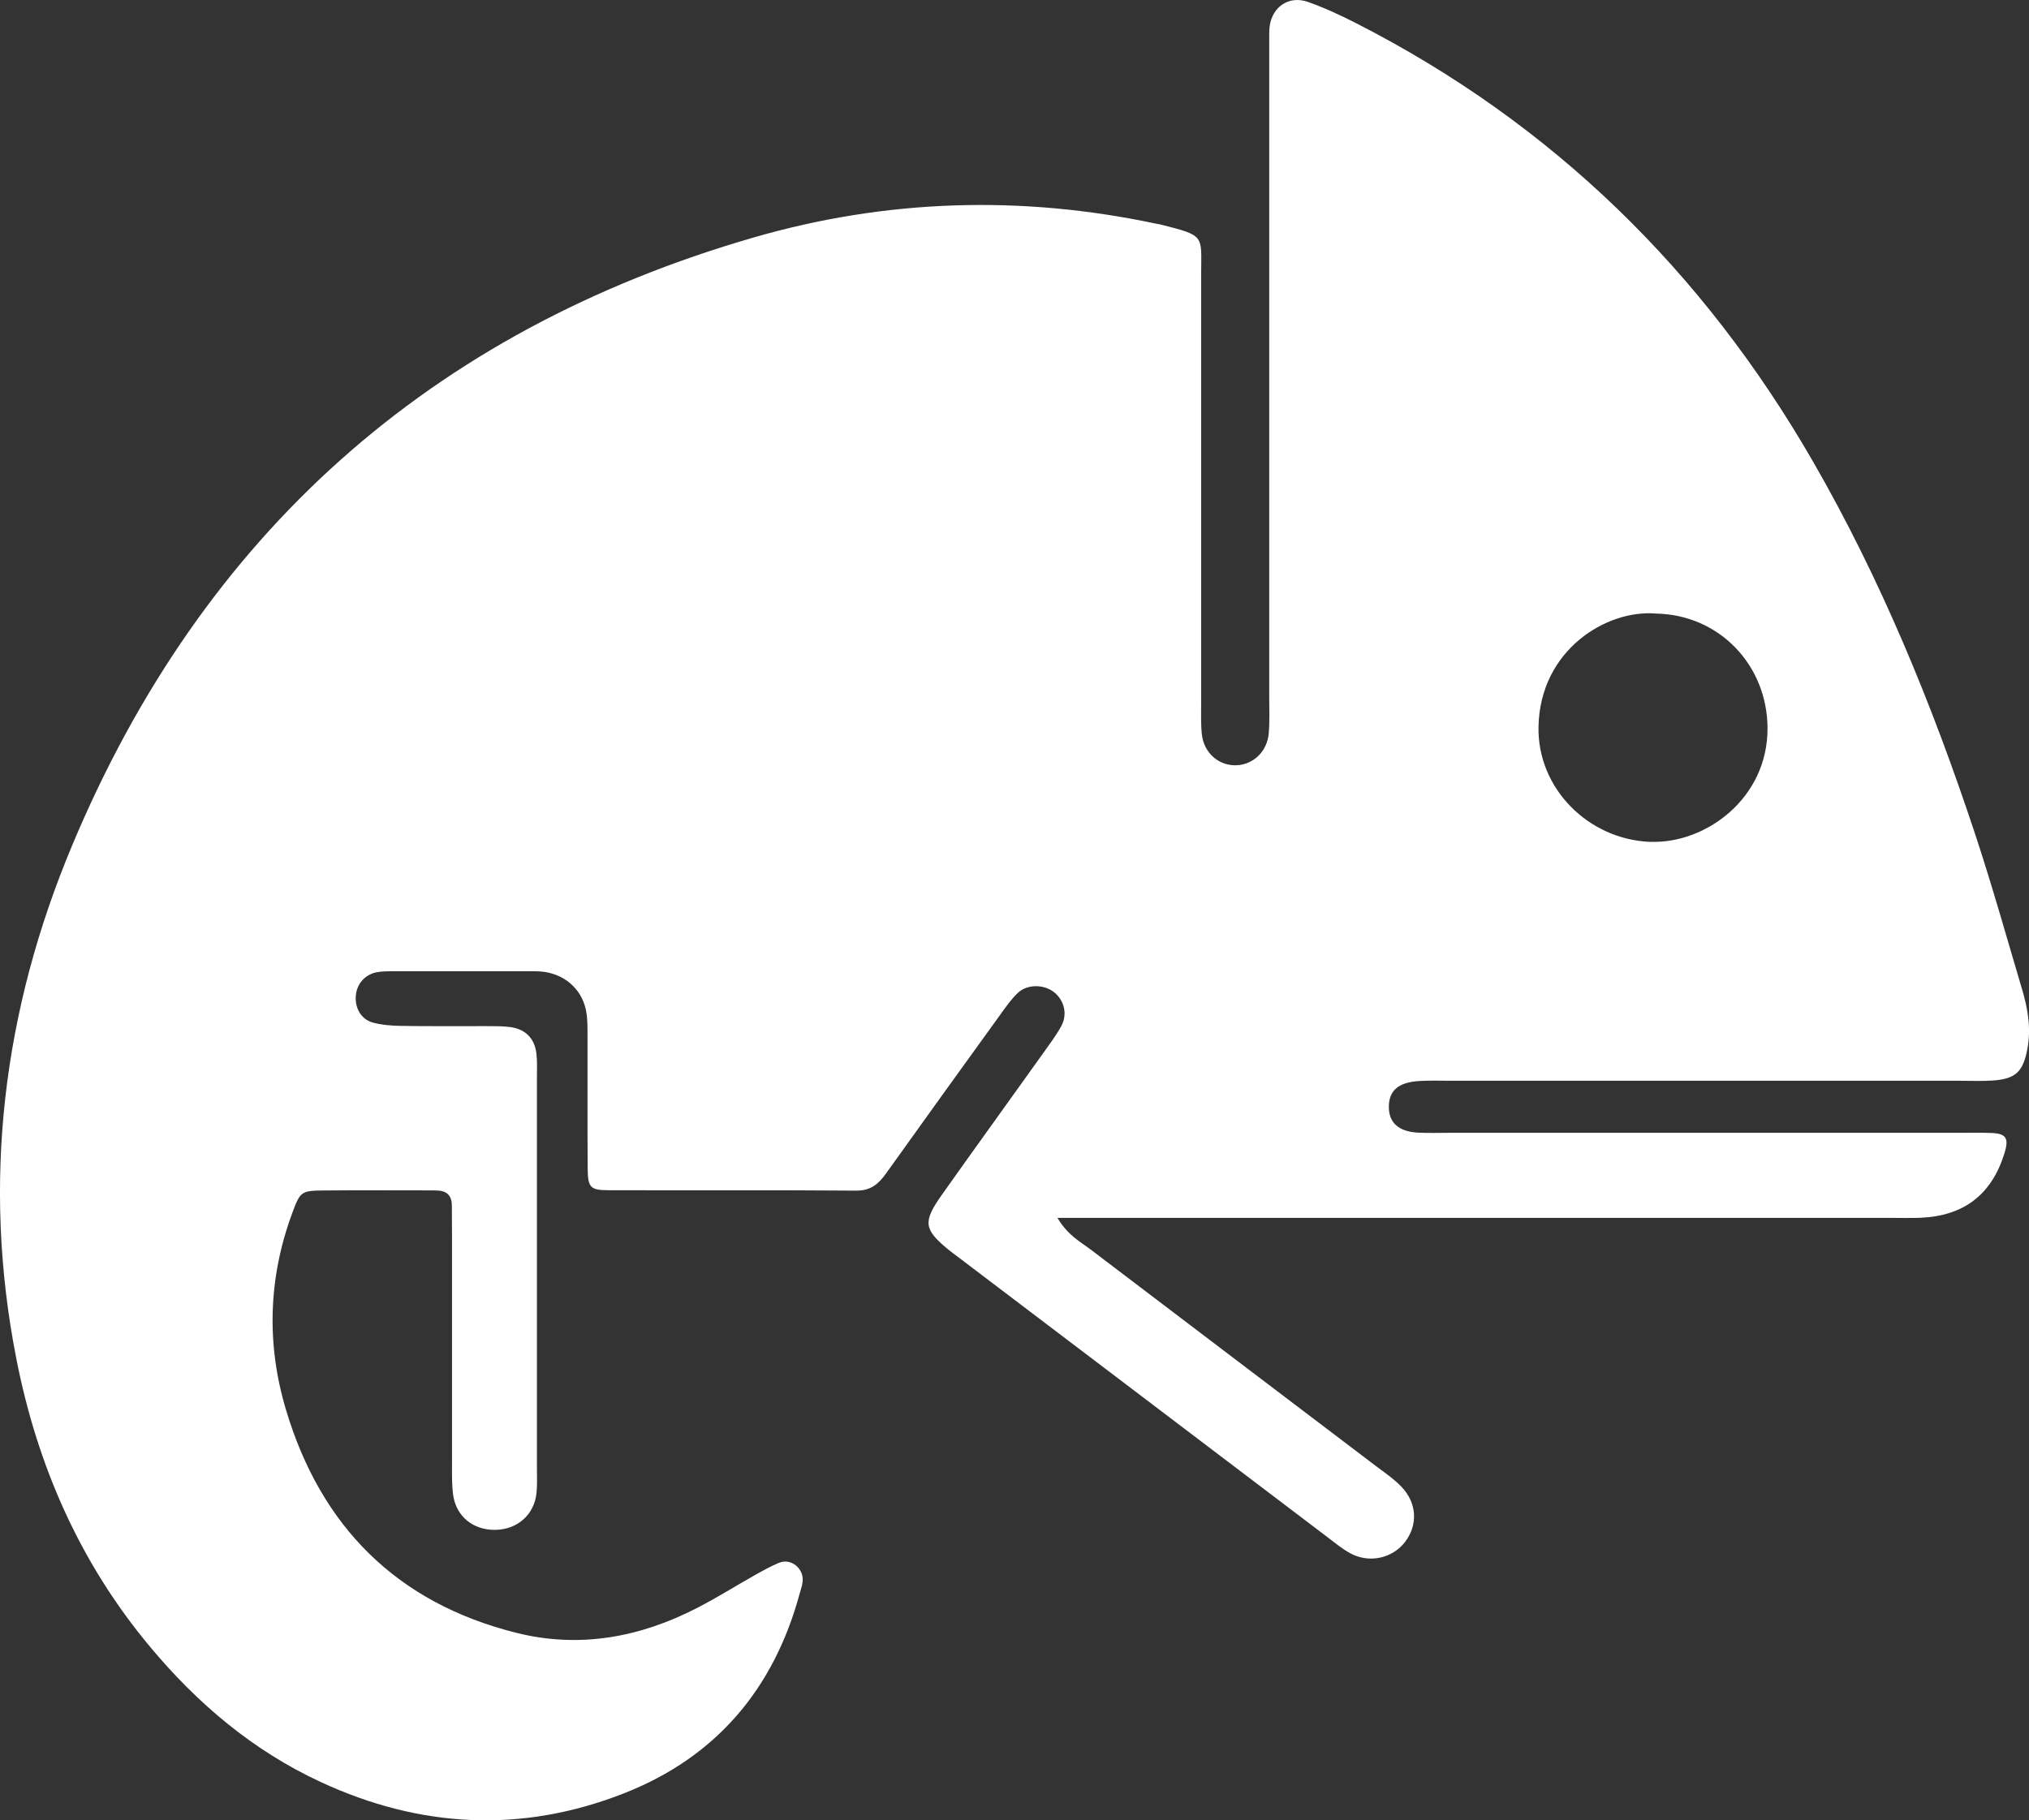
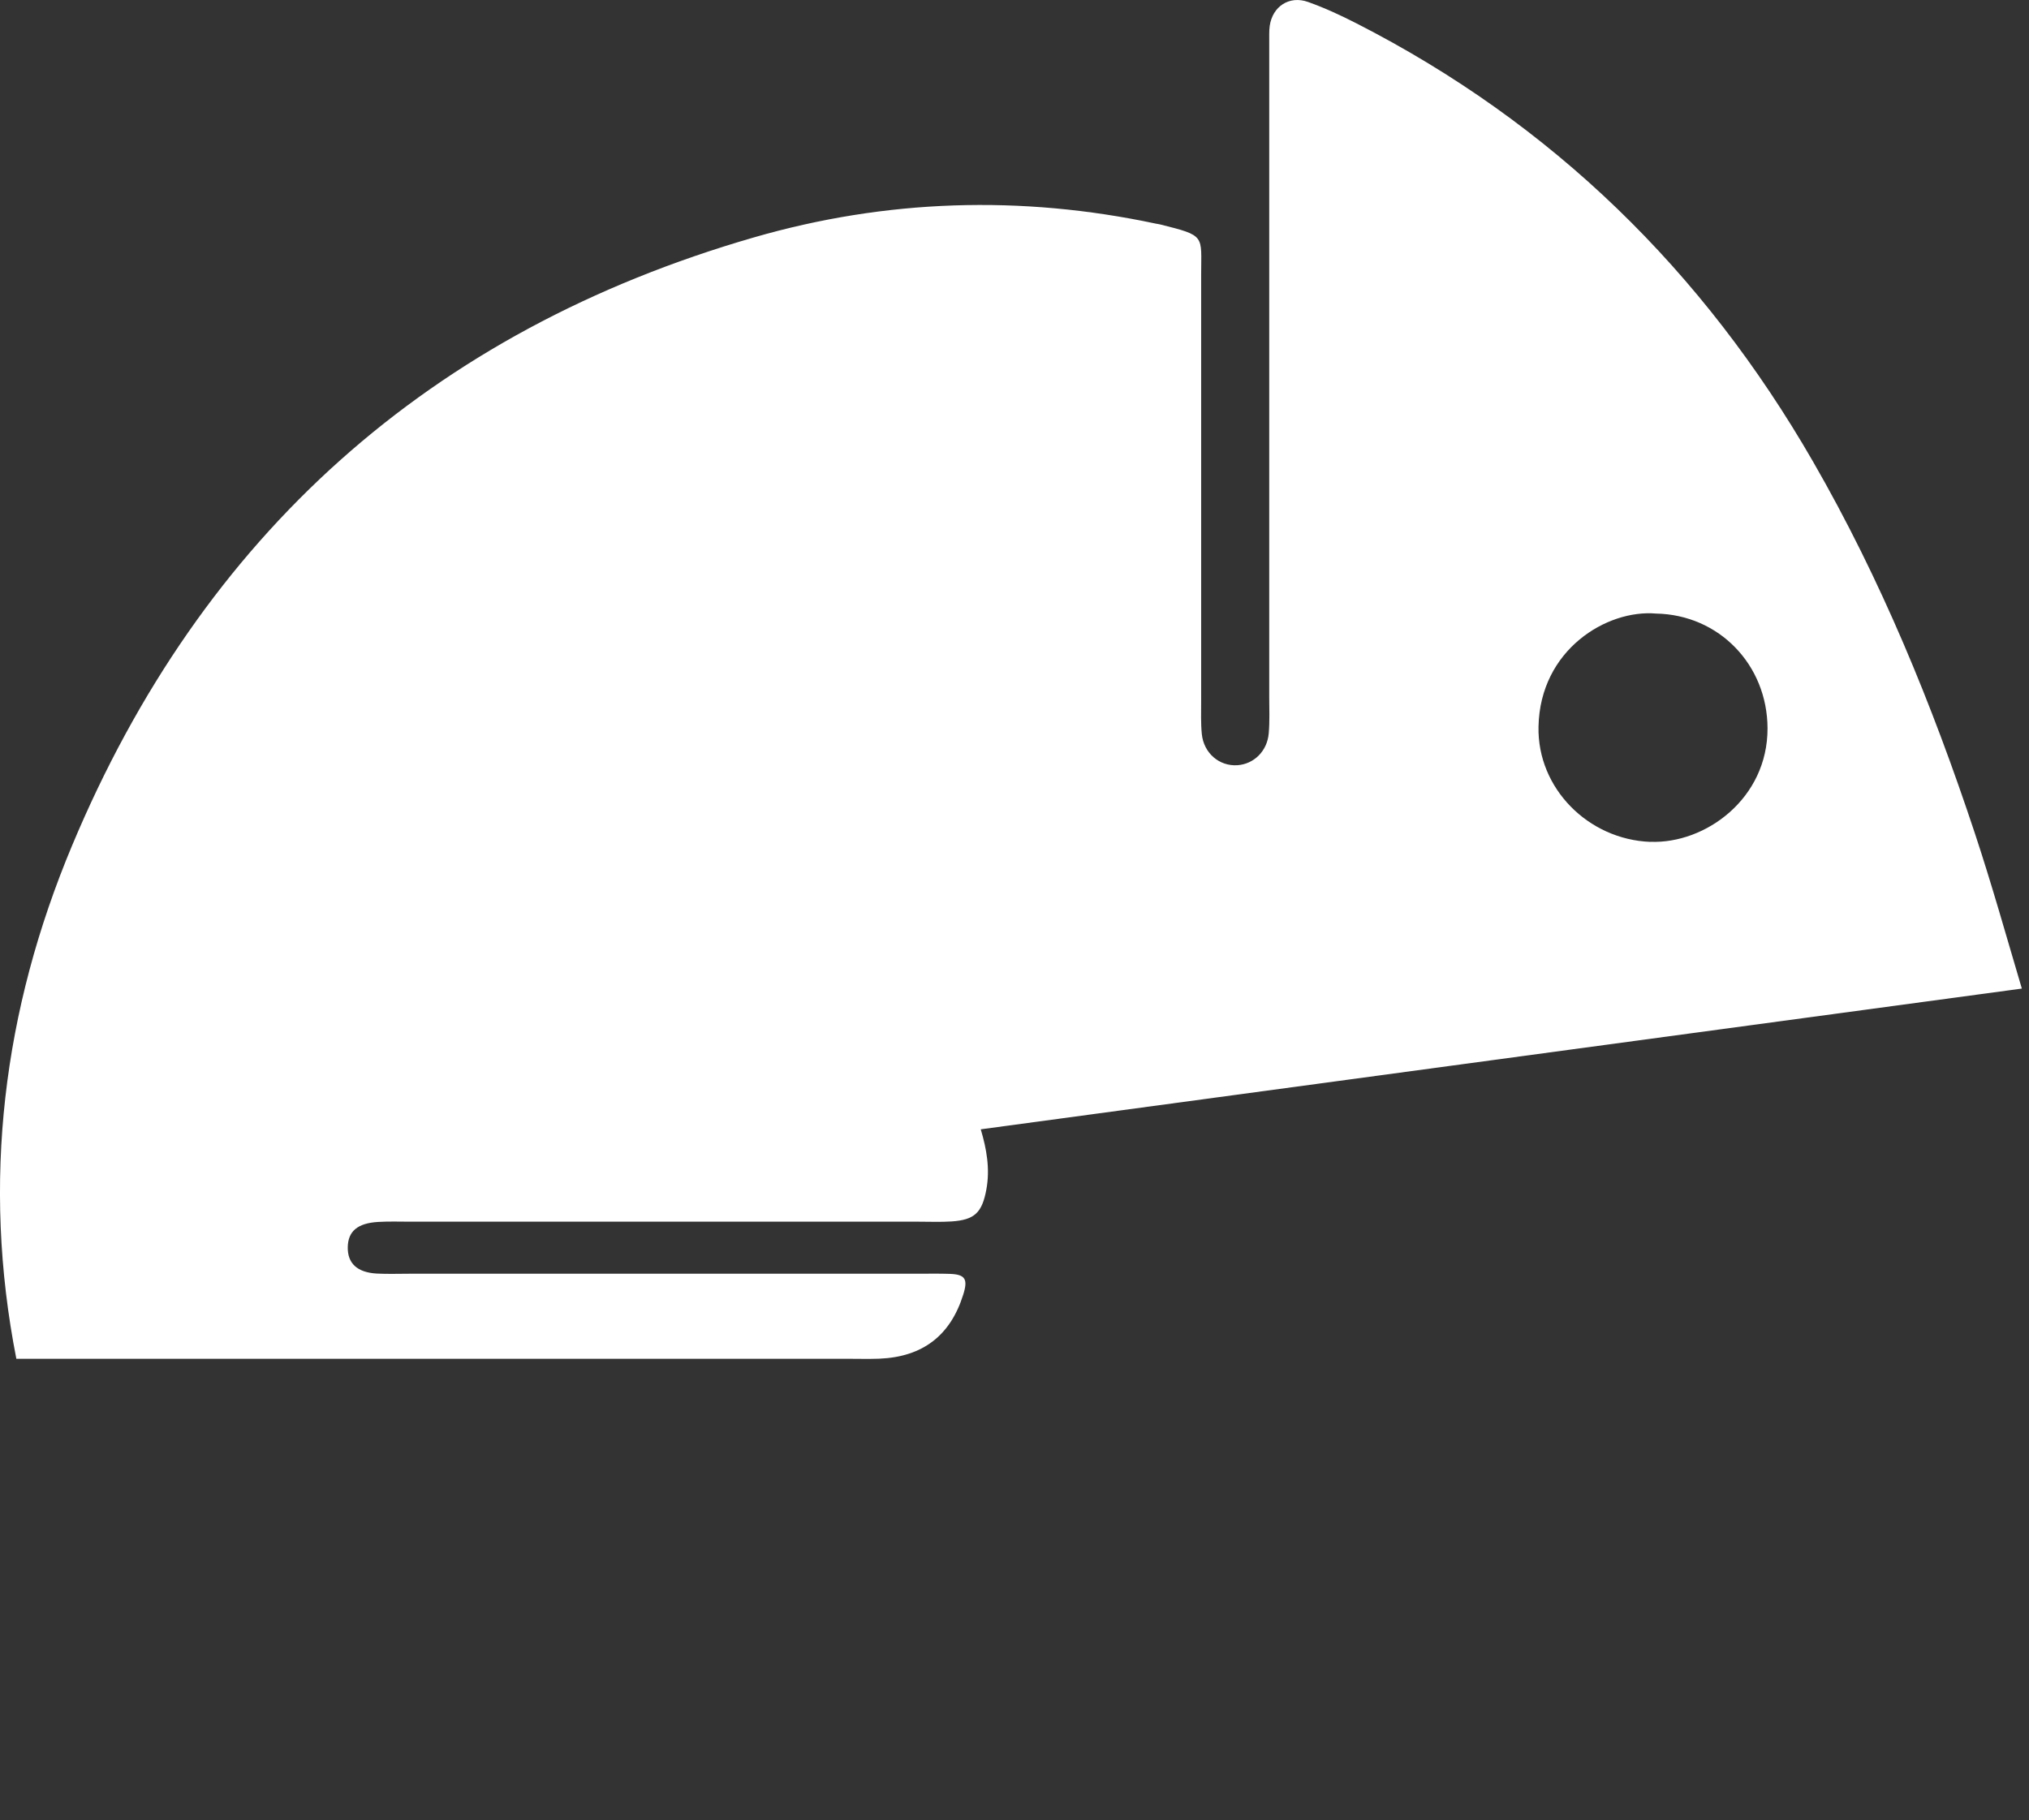
<svg xmlns="http://www.w3.org/2000/svg" id="Capa_2" viewBox="0 0 249.48 223.88">
  <rect x="0" y="0" width="249.48" height="223.88" fill="#333333" stroke="none" />
  <defs>
    <style>      .cls-1 {        fill: #fff;      }    </style>
  </defs>
  <g id="Capa_1-2" data-name="Capa_1">
-     <path class="cls-1" d="M248.6,121.58c-1.89-6.38-3.69-12.8-5.78-19.11-5.25-15.83-11.55-31.22-19.9-45.71-13.49-23.42-32.03-41.58-56.16-53.9-1.92-.98-3.9-1.9-5.93-2.62-2.3-.82-4.37.55-4.71,2.95-.09.65-.05,1.33-.06,2,0,1.5,0,3,0,4.5,0,25.33,0,50.67,0,76,0,1.5.07,3.01-.06,4.5-.19,2.2-1.83,3.78-3.85,3.92-2.23.15-4.15-1.49-4.38-3.85-.13-1.32-.08-2.66-.08-4,0-17.5,0-35,0-52.5,0-4.85.59-4.75-5.05-6.16-.16-.04-.33-.06-.49-.09-16.63-3.54-33.2-3.01-49.46,1.69C52.88,40.71,24.87,65.79,8.88,103.95.38,124.22-2.26,145.37,2.01,167.11c2.57,13.13,7.81,25.09,16.44,35.42,5.83,6.99,12.67,12.78,20.98,16.63,12.24,5.68,24.76,6.33,37.35,1.37,11.31-4.46,18.38-12.85,21.55-24.56.13-.48.31-.96.36-1.45.18-1.61-1.43-2.93-2.9-2.32-1.07.44-2.09,1.02-3.1,1.59-2.32,1.31-4.58,2.73-6.95,3.95-7.05,3.64-14.5,5.02-22.27,3.07-14.68-3.68-24.03-13.07-28.32-27.47-2.4-8.04-2.16-16.13.75-24.06,1.01-2.75,1.11-2.84,3.9-2.87,4.33-.04,8.67-.01,13-.01.33,0,.67,0,1,.02,1.21.05,1.77.69,1.76,1.89,0,1.33.02,2.67.02,4,0,9.17,0,18.33,0,27.5,0,1.33-.04,2.68.13,3.99.35,2.69,2.47,4.4,5.21,4.35,2.72-.05,4.78-1.87,5.05-4.55.1-.99.05-2,.05-3,0-16,0-32,0-48,0-1,.05-2.01-.06-3-.21-1.87-1.33-3.02-3.19-3.28-.98-.14-1.99-.11-2.99-.12-3.5-.01-7,.03-10.5-.03-1.15-.02-2.34-.11-3.44-.41-1.52-.42-2.3-1.94-2.06-3.55.2-1.34,1.22-2.42,2.61-2.65.65-.11,1.33-.11,1.99-.11,5.5,0,11,0,16.5,0,.67,0,1.34-.02,2,.07,2.82.39,4.89,2.41,5.25,5.2.15,1.15.1,2.33.11,3.49.01,5.17-.02,10.33.02,15.5.02,2.33.32,2.66,2.53,2.67,10.17.03,20.33-.03,30.5.05,1.77.01,2.72-.81,3.64-2.09,4.65-6.51,9.32-12.99,14.01-19.48.68-.94,1.35-1.92,2.18-2.72,1.2-1.16,3.35-1.1,4.59-.03,1.17,1.01,1.56,2.66.78,4.09-.63,1.16-1.45,2.23-2.22,3.32-4.16,5.83-8.36,11.63-12.5,17.48-2.32,3.29-2.17,4.2.81,6.66.39.32.79.61,1.19.91,15.13,11.48,30.27,22.96,45.4,34.44.93.7,1.84,1.47,2.85,2.02,2.33,1.27,5.19.63,6.74-1.39,1.61-2.11,1.48-4.81-.47-6.82-.92-.95-2.04-1.71-3.1-2.51-11.68-8.87-23.37-17.72-35.04-26.6-1.3-.99-2.82-1.74-4.13-3.93h5.61c32.17,0,64.33,0,96.5,0,1.33,0,2.67.04,4-.01,5.32-.22,8.73-2.83,10.31-7.86.61-1.92.26-2.5-1.61-2.57-1.33-.05-2.67-.02-4-.02-20.83,0-41.67,0-62.5,0-1.33,0-2.67.05-4-.02-2.42-.14-3.6-1.27-3.56-3.26.04-1.94,1.2-2.94,3.74-3.09,1.33-.08,2.67-.03,4-.03,20.83,0,41.67,0,62.5,0,1.33,0,2.67.06,4-.03,2.83-.19,3.75-1.07,4.28-3.93.47-2.53.03-4.99-.69-7.4ZM202.93,103.54c-7.63-.29-13.92-6.58-13.76-14.17.19-9.48,8.42-14.44,14.46-13.91,7.76.15,13.67,6.32,13.7,14.1.03,8.65-7.63,14.23-14.4,13.97Z" />
+     <path class="cls-1" d="M248.6,121.58c-1.89-6.38-3.69-12.8-5.78-19.11-5.25-15.83-11.55-31.22-19.9-45.71-13.49-23.42-32.03-41.58-56.16-53.9-1.92-.98-3.9-1.9-5.93-2.62-2.3-.82-4.37.55-4.71,2.95-.09.65-.05,1.33-.06,2,0,1.5,0,3,0,4.5,0,25.33,0,50.67,0,76,0,1.5.07,3.01-.06,4.5-.19,2.2-1.83,3.78-3.85,3.92-2.23.15-4.15-1.49-4.38-3.85-.13-1.32-.08-2.66-.08-4,0-17.5,0-35,0-52.5,0-4.85.59-4.75-5.05-6.16-.16-.04-.33-.06-.49-.09-16.63-3.54-33.2-3.01-49.46,1.69C52.88,40.71,24.87,65.79,8.88,103.95.38,124.22-2.26,145.37,2.01,167.11h5.61c32.17,0,64.33,0,96.5,0,1.33,0,2.67.04,4-.01,5.32-.22,8.73-2.83,10.31-7.86.61-1.92.26-2.5-1.61-2.57-1.33-.05-2.67-.02-4-.02-20.83,0-41.67,0-62.5,0-1.33,0-2.67.05-4-.02-2.42-.14-3.6-1.27-3.56-3.26.04-1.94,1.2-2.94,3.74-3.09,1.33-.08,2.67-.03,4-.03,20.83,0,41.67,0,62.5,0,1.33,0,2.67.06,4-.03,2.83-.19,3.75-1.07,4.28-3.93.47-2.53.03-4.99-.69-7.4ZM202.93,103.54c-7.63-.29-13.92-6.58-13.76-14.17.19-9.48,8.42-14.44,14.46-13.91,7.76.15,13.67,6.32,13.7,14.1.03,8.65-7.63,14.23-14.4,13.97Z" />
  </g>
</svg>